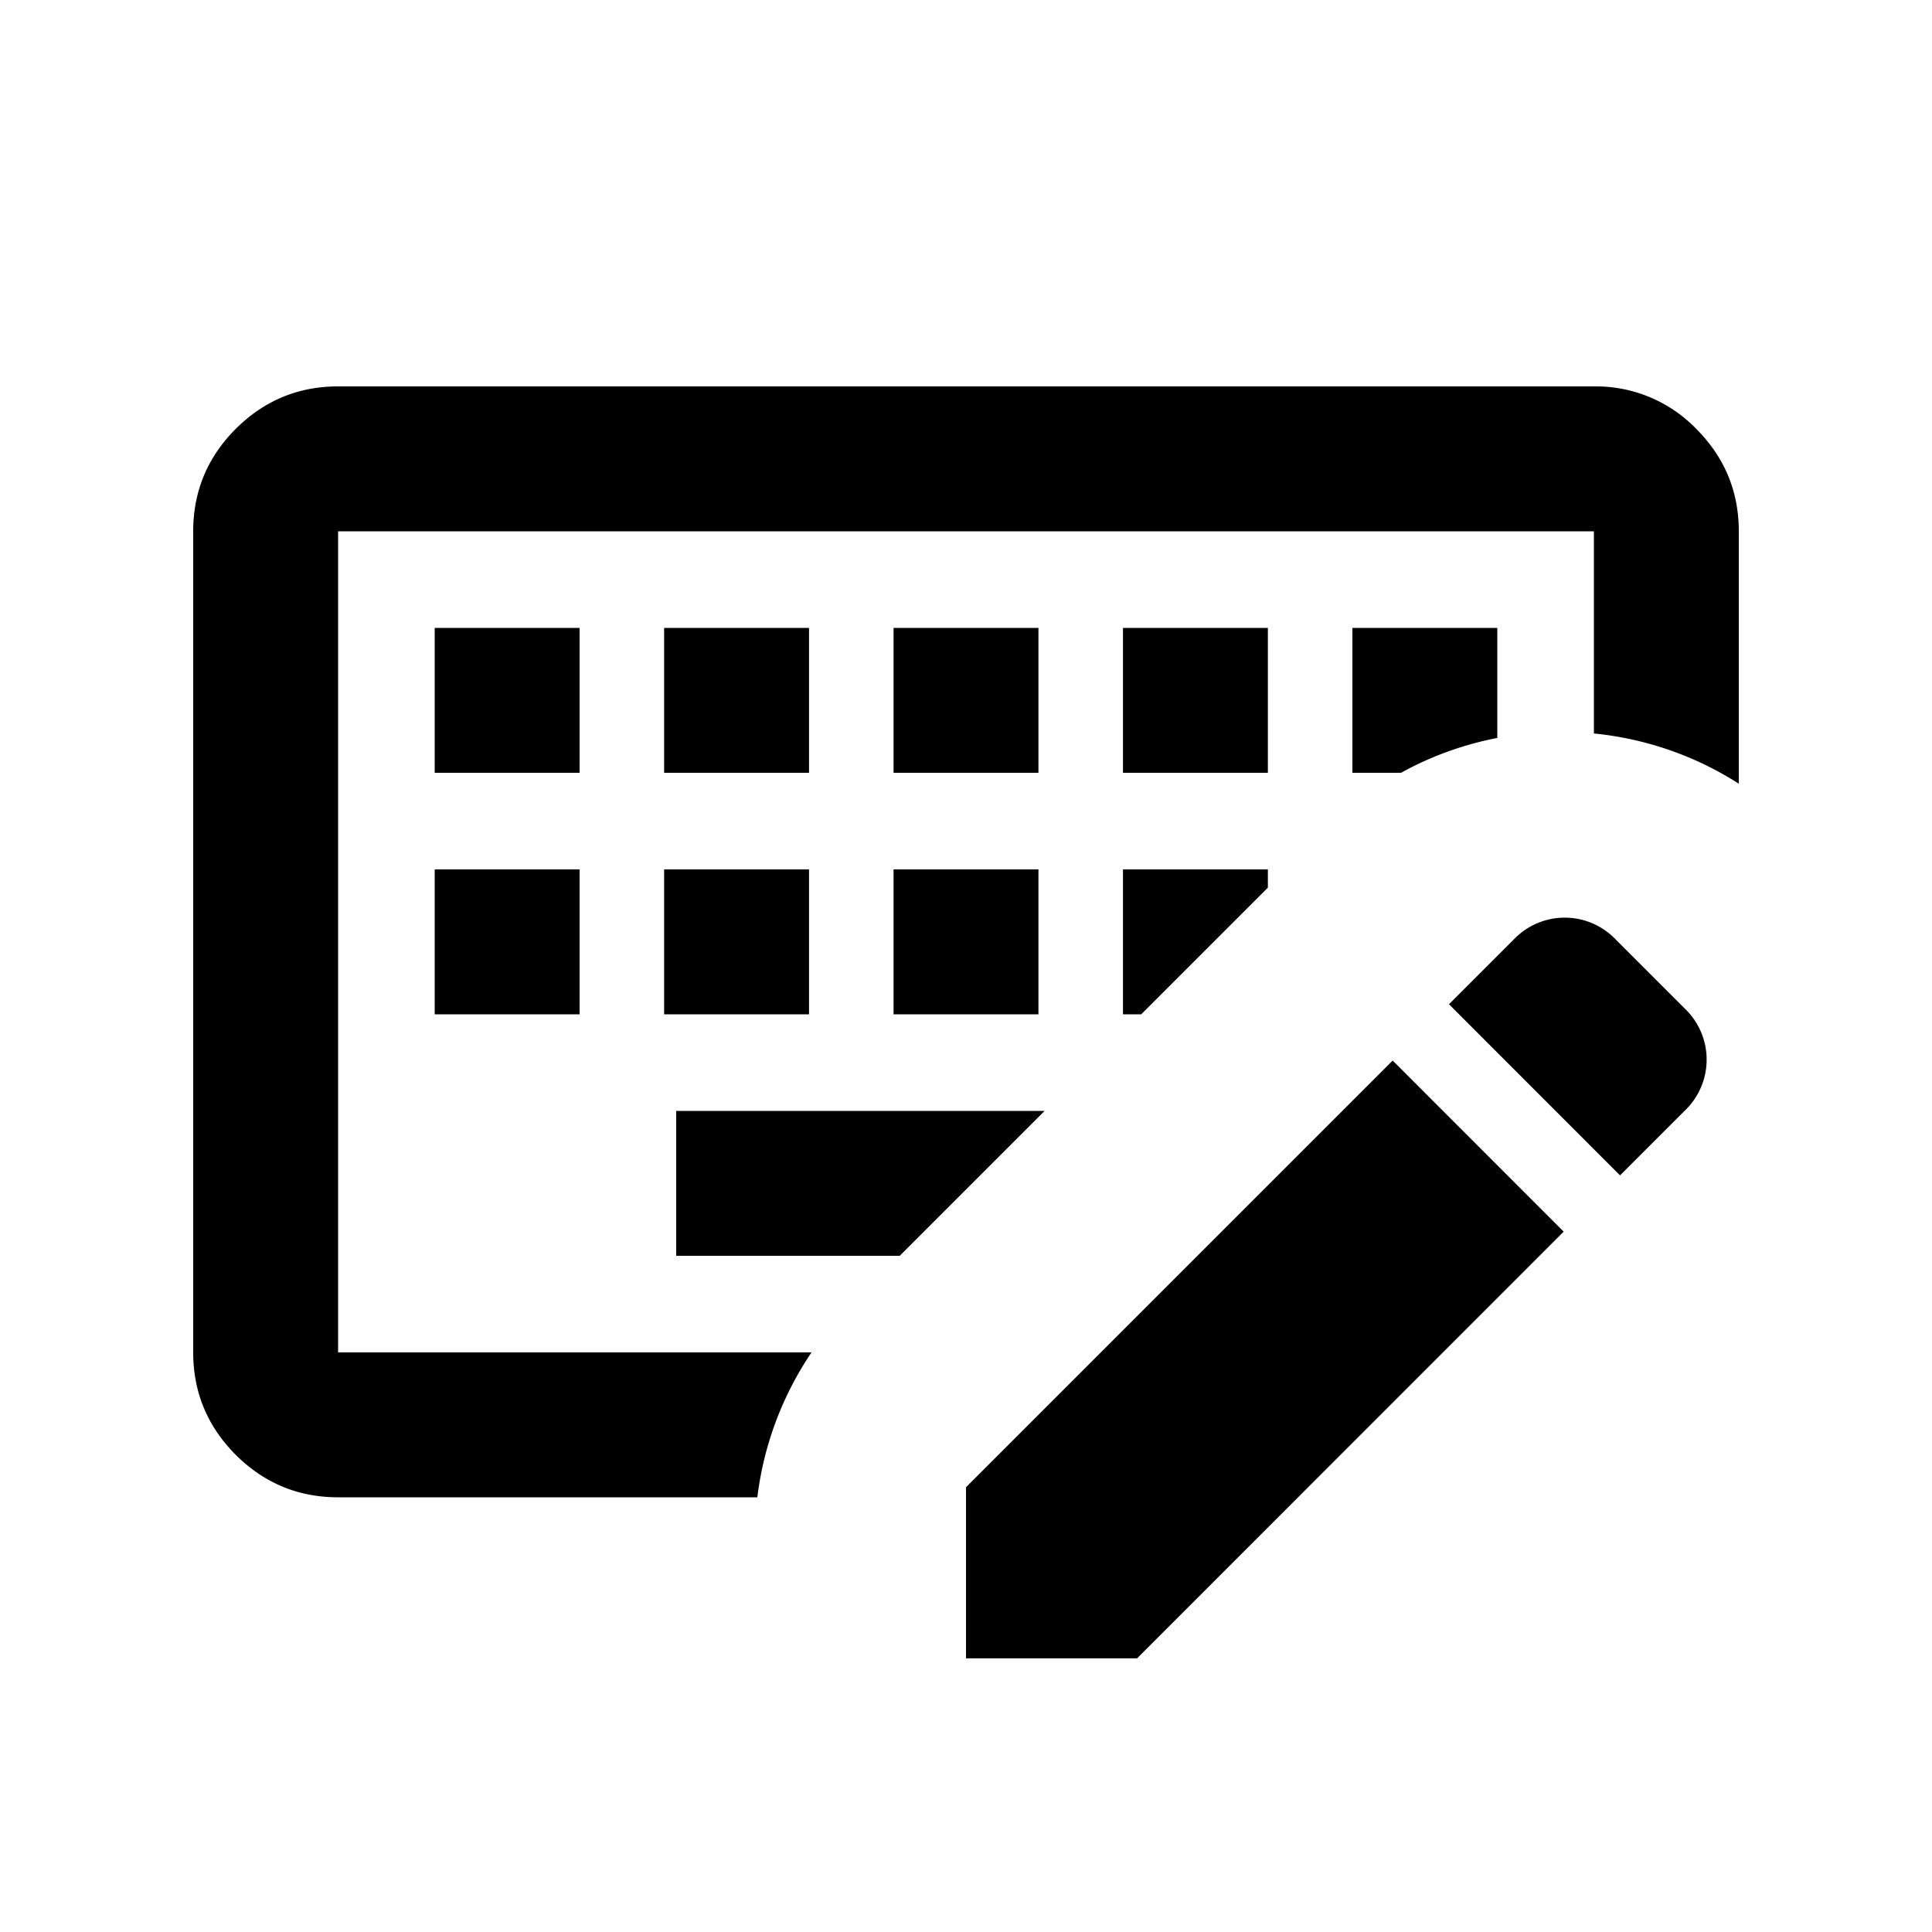
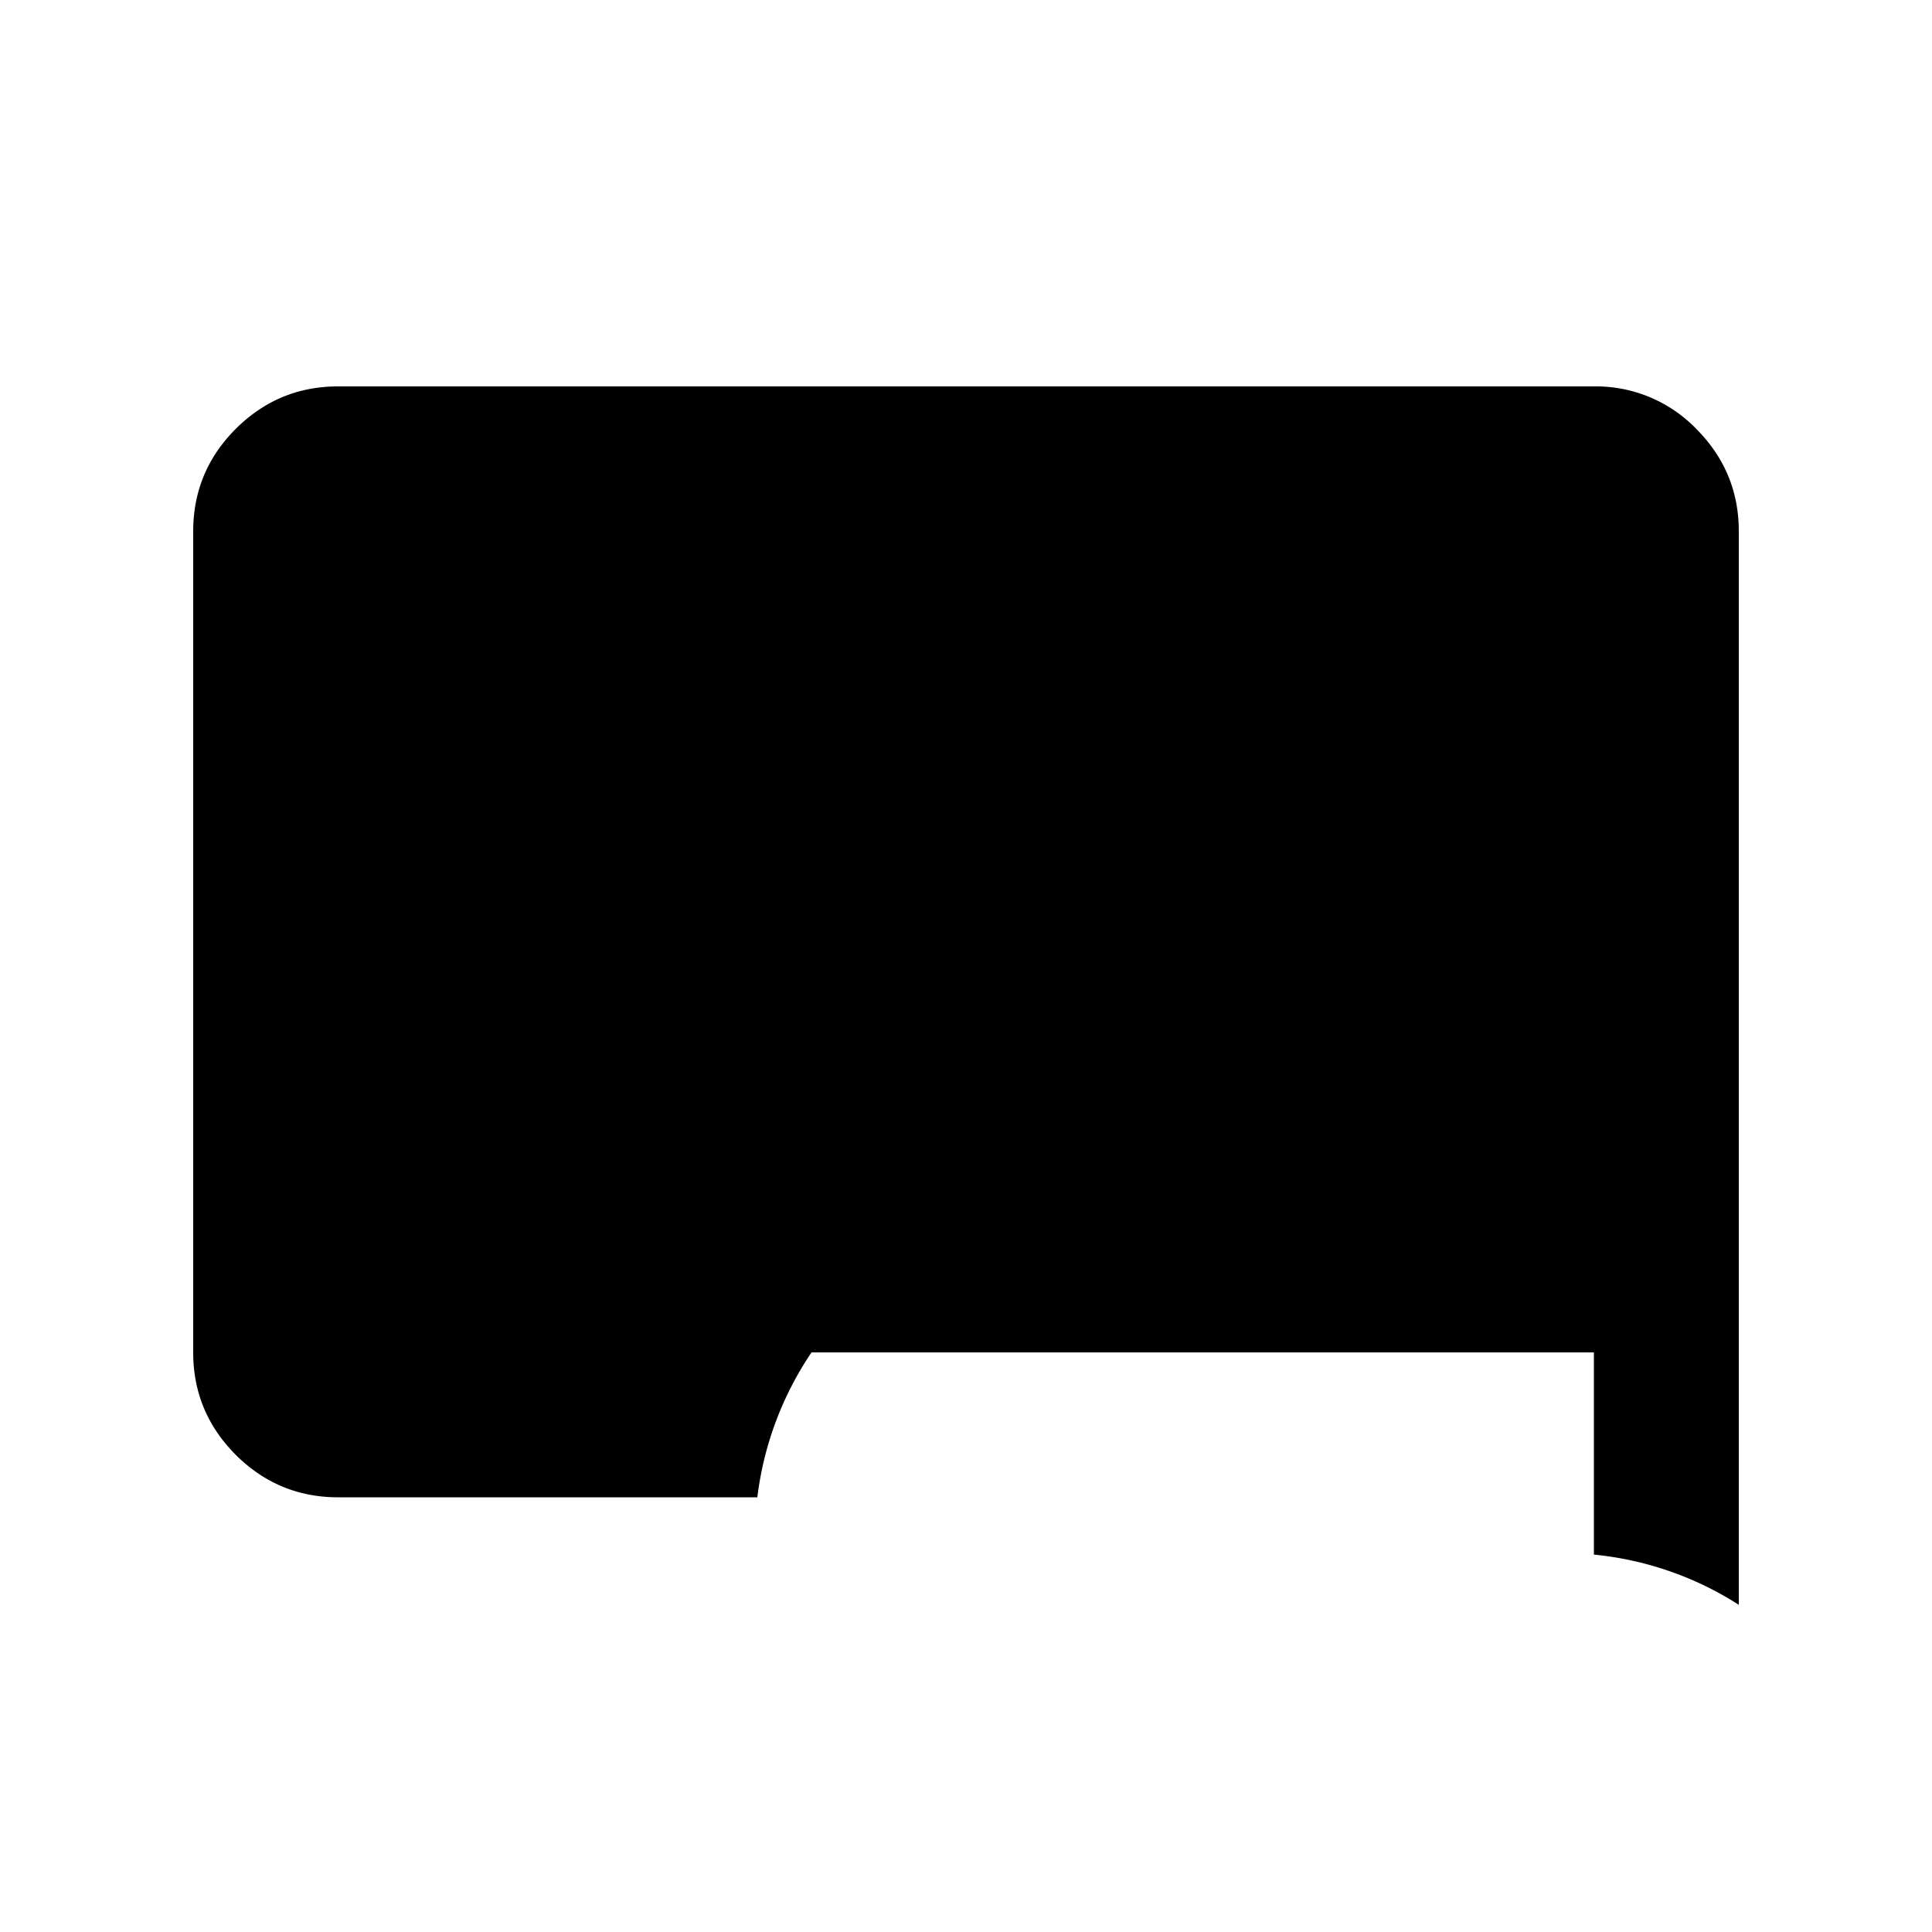
<svg xmlns="http://www.w3.org/2000/svg" width="20" height="20" fill="none">
-   <path d="M18 8.113V5.5c0-.412-.147-.766-.44-1.06A1.445 1.445 0 0 0 16.5 4h-13c-.413 0-.766.147-1.06.44-.293.294-.44.647-.44 1.06V14c0 .412.147.766.44 1.06.294.293.647.44 1.06.44h4.34a3.41 3.41 0 0 1 .561-1.5H3.5V5.5h13v2.093c.525.052 1.04.225 1.5.52Z" fill="#000" />
-   <path d="M15.5 7.639V6.5H14V8h.503c.315-.174.652-.294.997-.361ZM13.125 9.189V9h-1.5v1.5h.189l1.311-1.311ZM10.814 11.5H7V13h2.314l1.5-1.5ZM6 10.5H4.5V9H6v1.5ZM8.375 10.5h-1.5V9h1.5v1.5ZM10.75 10.5h-1.5V9h1.5v1.5ZM6 8H4.5V6.5H6V8ZM8.375 8h-1.5V6.5h1.5V8ZM10.75 8h-1.5V6.5h1.5V8ZM13.125 8h-1.5V6.5h1.5V8ZM16.77 12.167 15 10.396l.667-.667a.729.729 0 0 1 1.062 0l.709.709a.73.73 0 0 1 0 1.062l-.667.667ZM10 17.167v-1.771l4.417-4.417 1.77 1.771-4.416 4.417H10Z" fill="#000" />
+   <path d="M18 8.113V5.5c0-.412-.147-.766-.44-1.06A1.445 1.445 0 0 0 16.5 4h-13c-.413 0-.766.147-1.06.44-.293.294-.44.647-.44 1.06V14c0 .412.147.766.44 1.06.294.293.647.44 1.06.44h4.34a3.41 3.41 0 0 1 .561-1.5H3.5h13v2.093c.525.052 1.04.225 1.5.52Z" fill="#000" />
</svg>